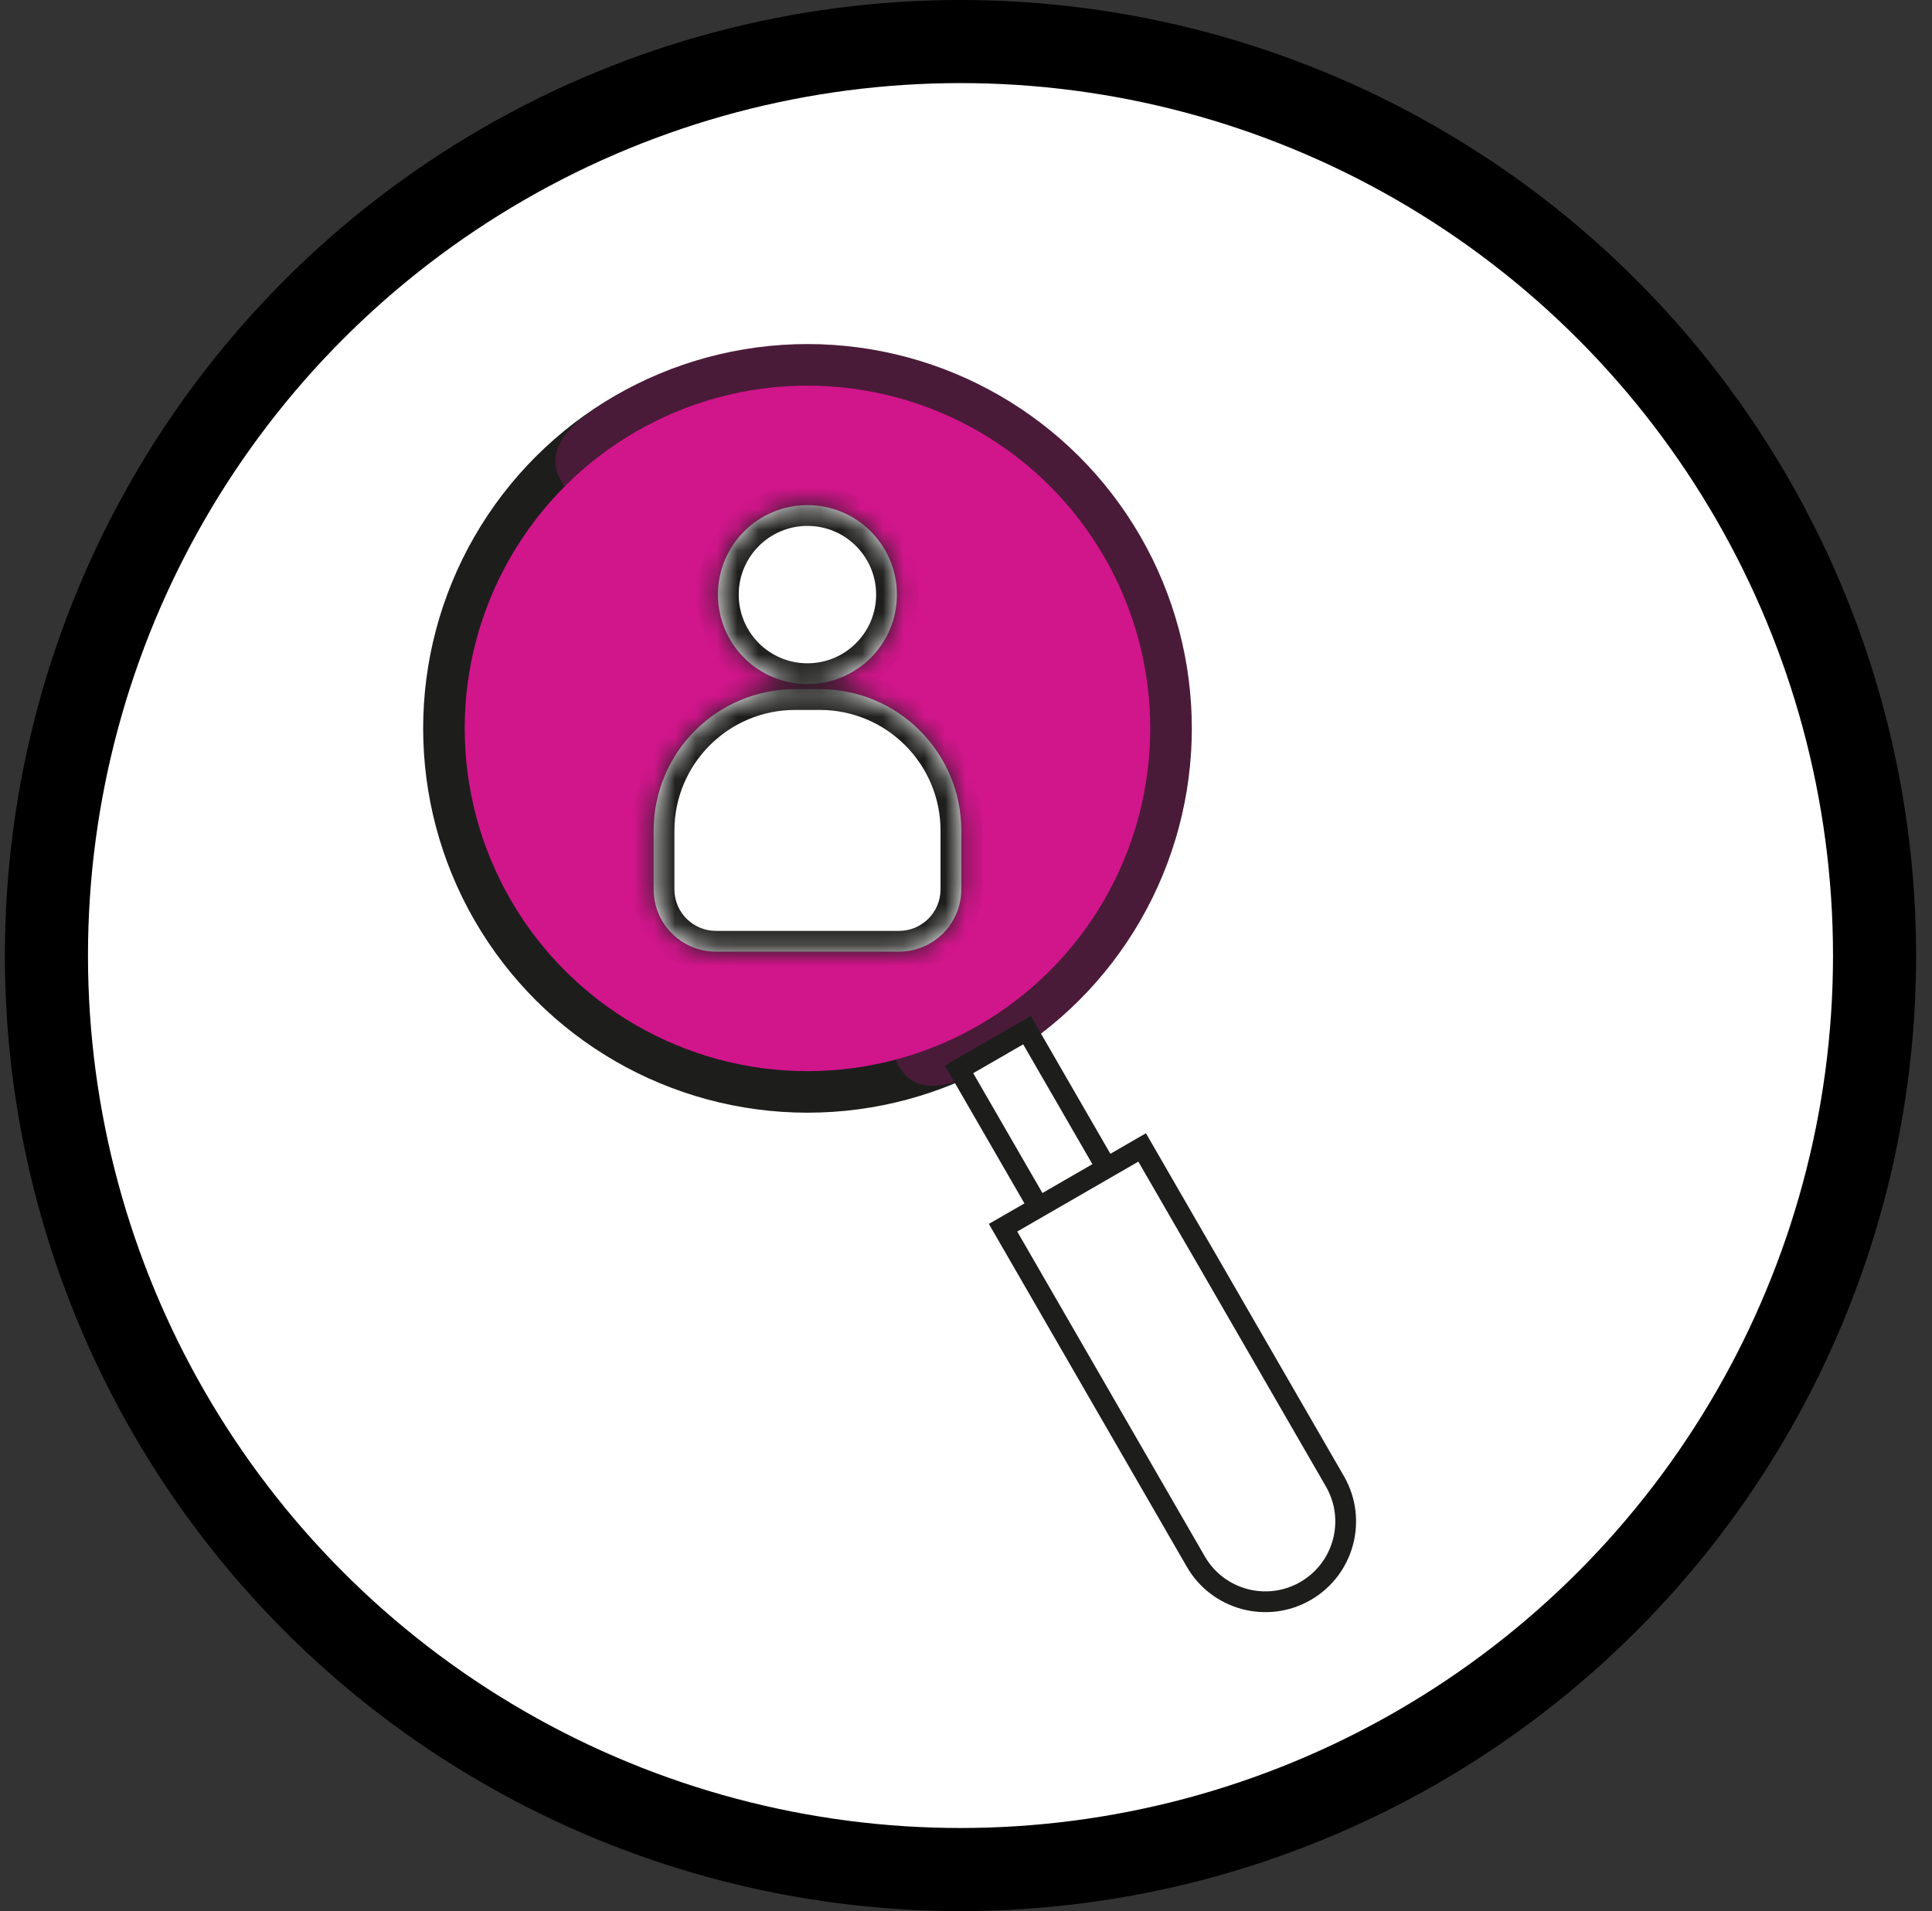
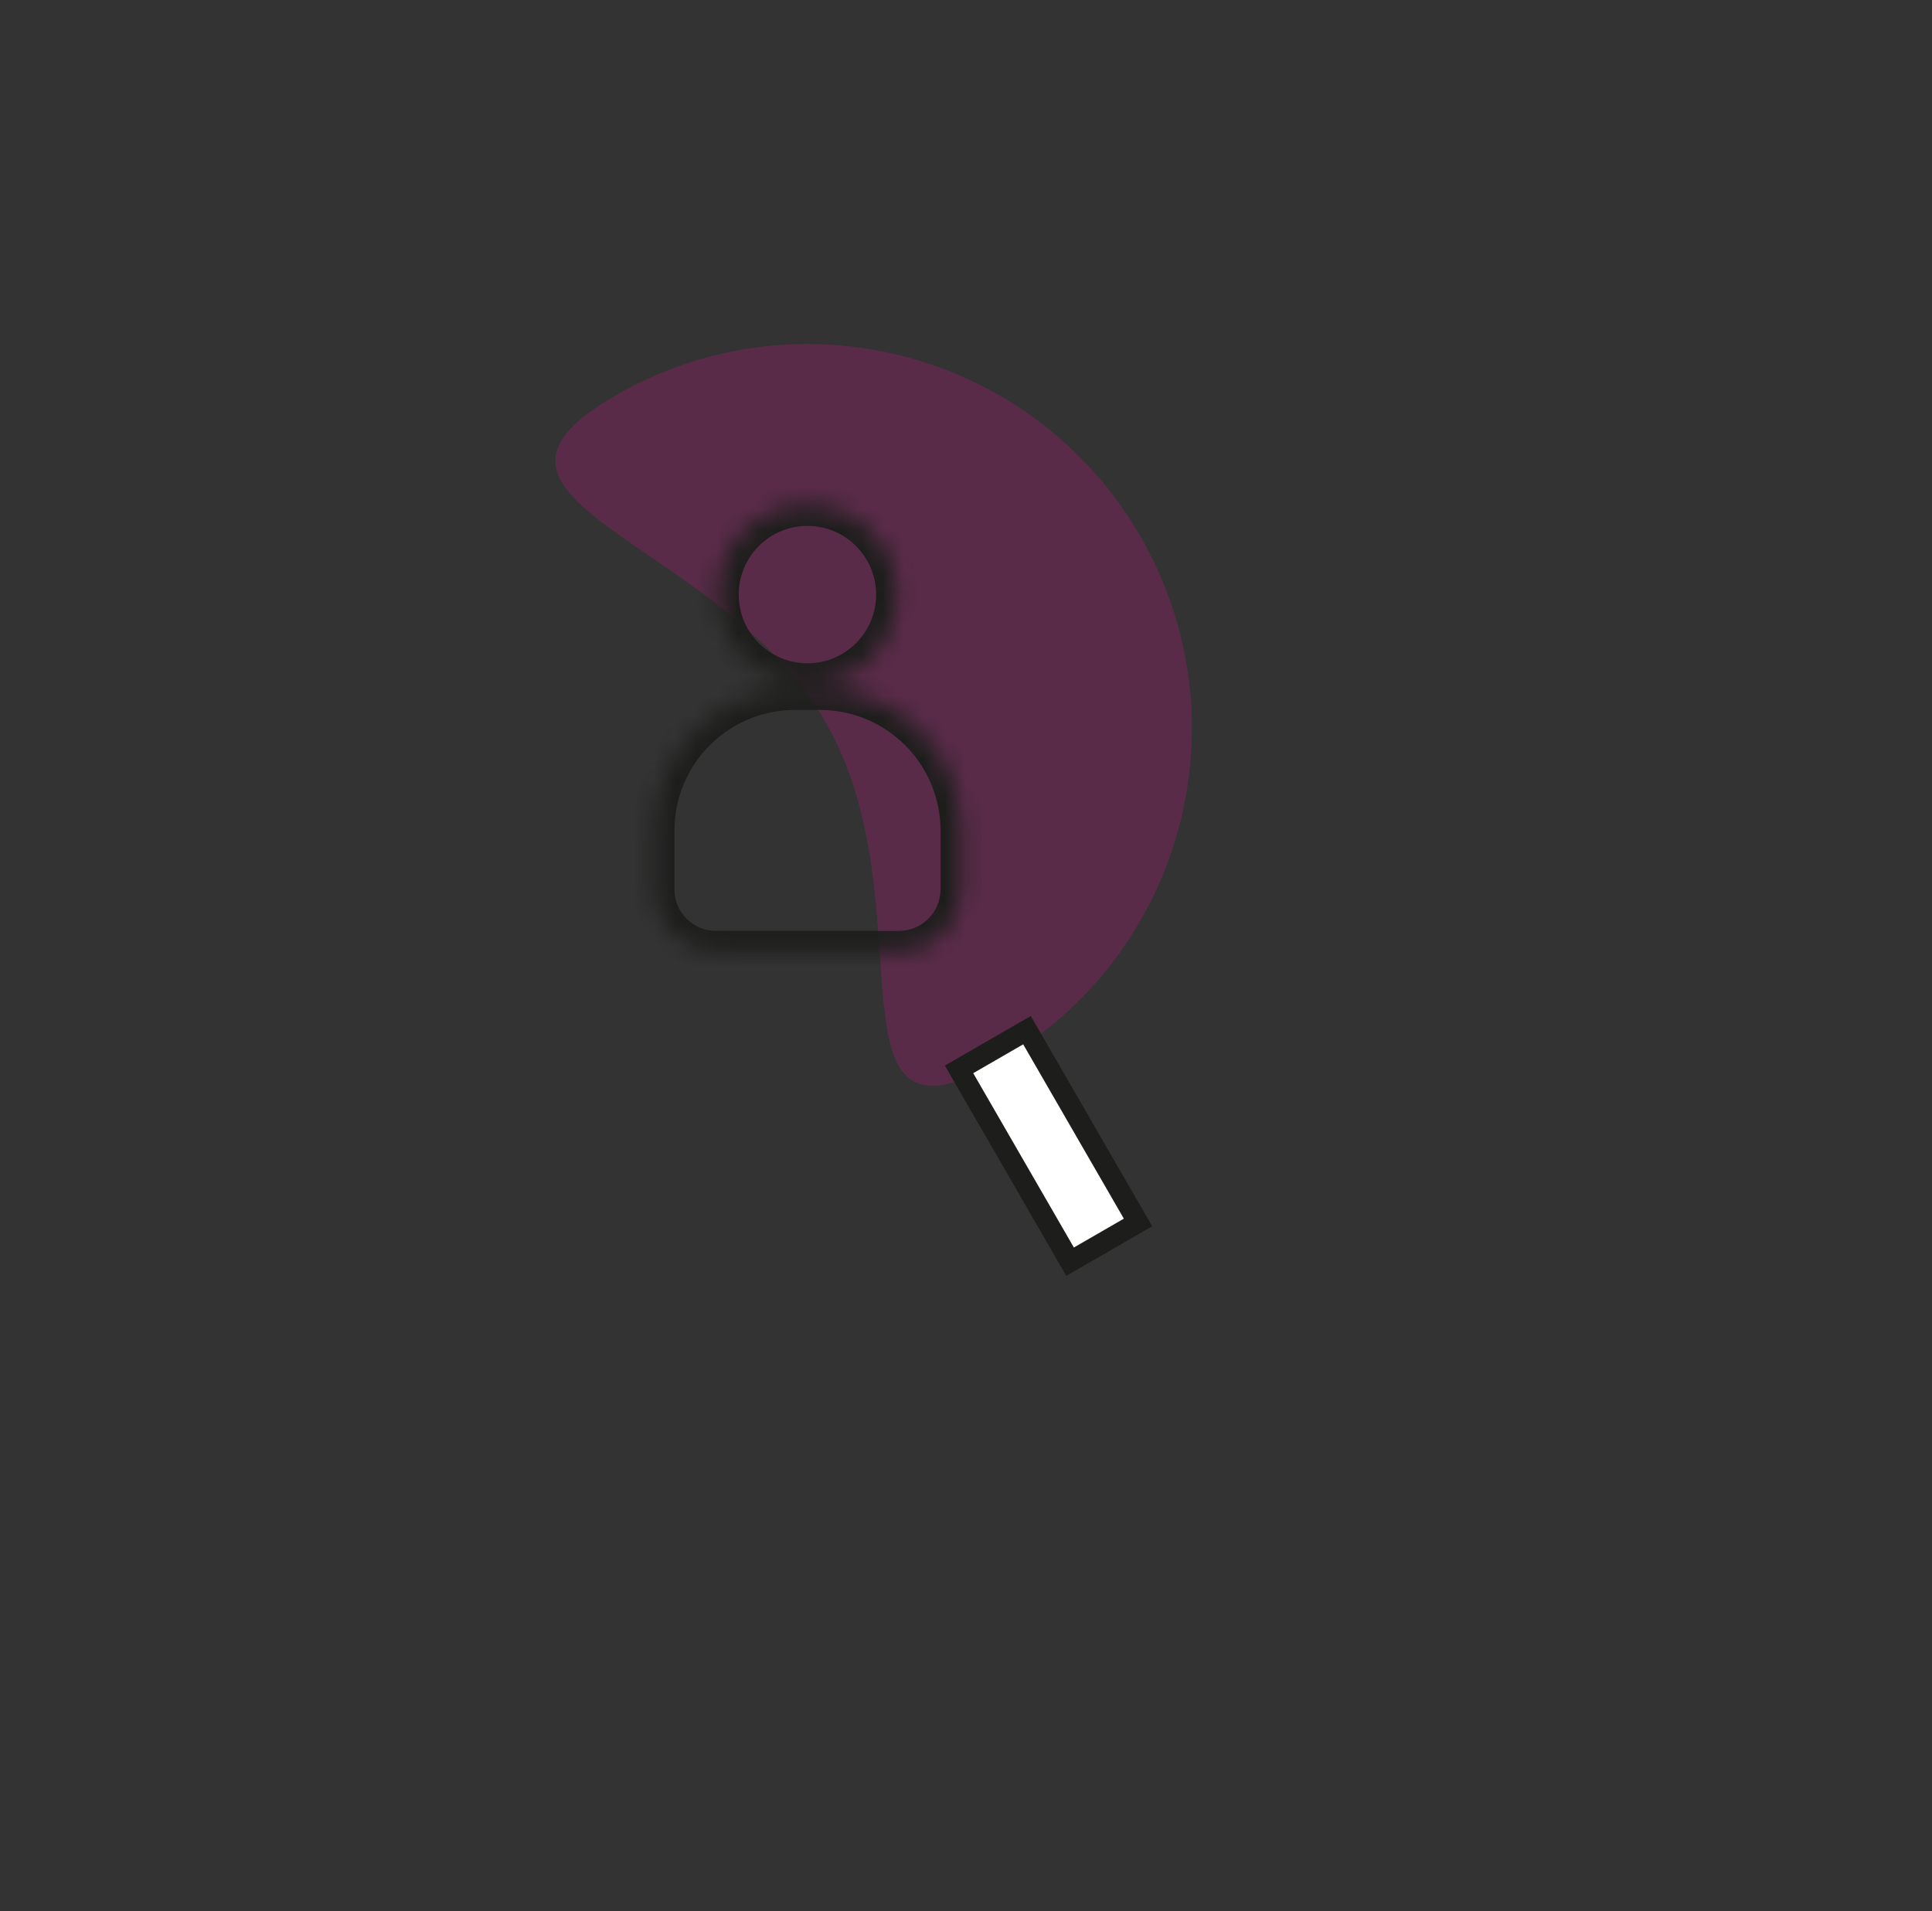
<svg xmlns="http://www.w3.org/2000/svg" width="93" height="92" viewBox="0 0 93 92" fill="none">
  <rect x="0" y="0" width="93" height="92" fill="#333333" stroke="none" />
-   <circle cx="46.235" cy="46" r="44" fill="white" stroke="black" stroke-width="4" />
-   <circle cx="38.869" cy="35.065" r="17.5" transform="rotate(-30 38.869 35.065)" fill="#D1158B" stroke="#1D1E1C" stroke-width="2" />
  <g style="mix-blend-mode:multiply" opacity="0.25">
    <path d="M54.891 25.816C60 34.664 56.968 45.978 48.12 51.087C39.271 56.196 44.844 43.599 39.735 34.75C34.627 25.902 20.771 24.153 29.62 19.044C38.468 13.935 49.782 16.967 54.891 25.816Z" fill="#D1158B" />
  </g>
  <rect x="46.165" y="51.48" width="3.777" height="10.69" transform="rotate(-30 46.165 51.48)" fill="white" stroke="#1D1E1C" />
-   <path d="M48.284 59.103L54.979 55.238L64.258 71.31C65.326 73.159 64.692 75.523 62.843 76.591C60.995 77.658 58.631 77.025 57.563 75.176L48.284 59.103Z" fill="white" stroke="#1D1E1C" />
  <mask id="path-6-inside-1_1013_3750" fill="white">
    <path fill-rule="evenodd" clip-rule="evenodd" d="M38.867 32.931C41.246 32.931 43.174 31.003 43.174 28.624C43.174 26.246 41.246 24.317 38.867 24.317C36.489 24.317 34.56 26.246 34.56 28.624C34.56 31.003 36.489 32.931 38.867 32.931ZM38.276 33.176C34.514 33.176 31.464 36.226 31.464 39.989V42.813C31.464 44.469 32.807 45.813 34.464 45.813H43.274C44.931 45.813 46.274 44.469 46.274 42.813V39.989C46.274 36.226 43.224 33.176 39.462 33.176H38.276Z" />
  </mask>
-   <path fill-rule="evenodd" clip-rule="evenodd" d="M38.867 32.931C41.246 32.931 43.174 31.003 43.174 28.624C43.174 26.246 41.246 24.317 38.867 24.317C36.489 24.317 34.56 26.246 34.56 28.624C34.56 31.003 36.489 32.931 38.867 32.931ZM38.276 33.176C34.514 33.176 31.464 36.226 31.464 39.989V42.813C31.464 44.469 32.807 45.813 34.464 45.813H43.274C44.931 45.813 46.274 44.469 46.274 42.813V39.989C46.274 36.226 43.224 33.176 39.462 33.176H38.276Z" fill="white" />
  <path d="M42.174 28.624C42.174 30.451 40.694 31.931 38.867 31.931V33.931C41.798 33.931 44.174 31.555 44.174 28.624H42.174ZM38.867 25.317C40.694 25.317 42.174 26.798 42.174 28.624H44.174C44.174 25.693 41.798 23.317 38.867 23.317V25.317ZM35.56 28.624C35.56 26.798 37.041 25.317 38.867 25.317V23.317C35.936 23.317 33.56 25.693 33.56 28.624H35.56ZM38.867 31.931C37.041 31.931 35.56 30.451 35.56 28.624H33.56C33.56 31.555 35.936 33.931 38.867 33.931V31.931ZM32.464 39.989C32.464 36.779 35.066 34.176 38.276 34.176V32.176C33.962 32.176 30.464 35.674 30.464 39.989H32.464ZM32.464 42.813V39.989H30.464V42.813H32.464ZM34.464 44.813C33.359 44.813 32.464 43.917 32.464 42.813H30.464C30.464 45.022 32.255 46.813 34.464 46.813V44.813ZM43.274 44.813H34.464V46.813H43.274V44.813ZM45.274 42.813C45.274 43.917 44.379 44.813 43.274 44.813V46.813C45.484 46.813 47.274 45.022 47.274 42.813H45.274ZM45.274 39.989V42.813H47.274V39.989H45.274ZM39.462 34.176C42.672 34.176 45.274 36.779 45.274 39.989H47.274C47.274 35.674 43.777 32.176 39.462 32.176V34.176ZM38.276 34.176H39.462V32.176H38.276V34.176Z" fill="#1D1E1C" mask="url(#path-6-inside-1_1013_3750)" />
</svg>